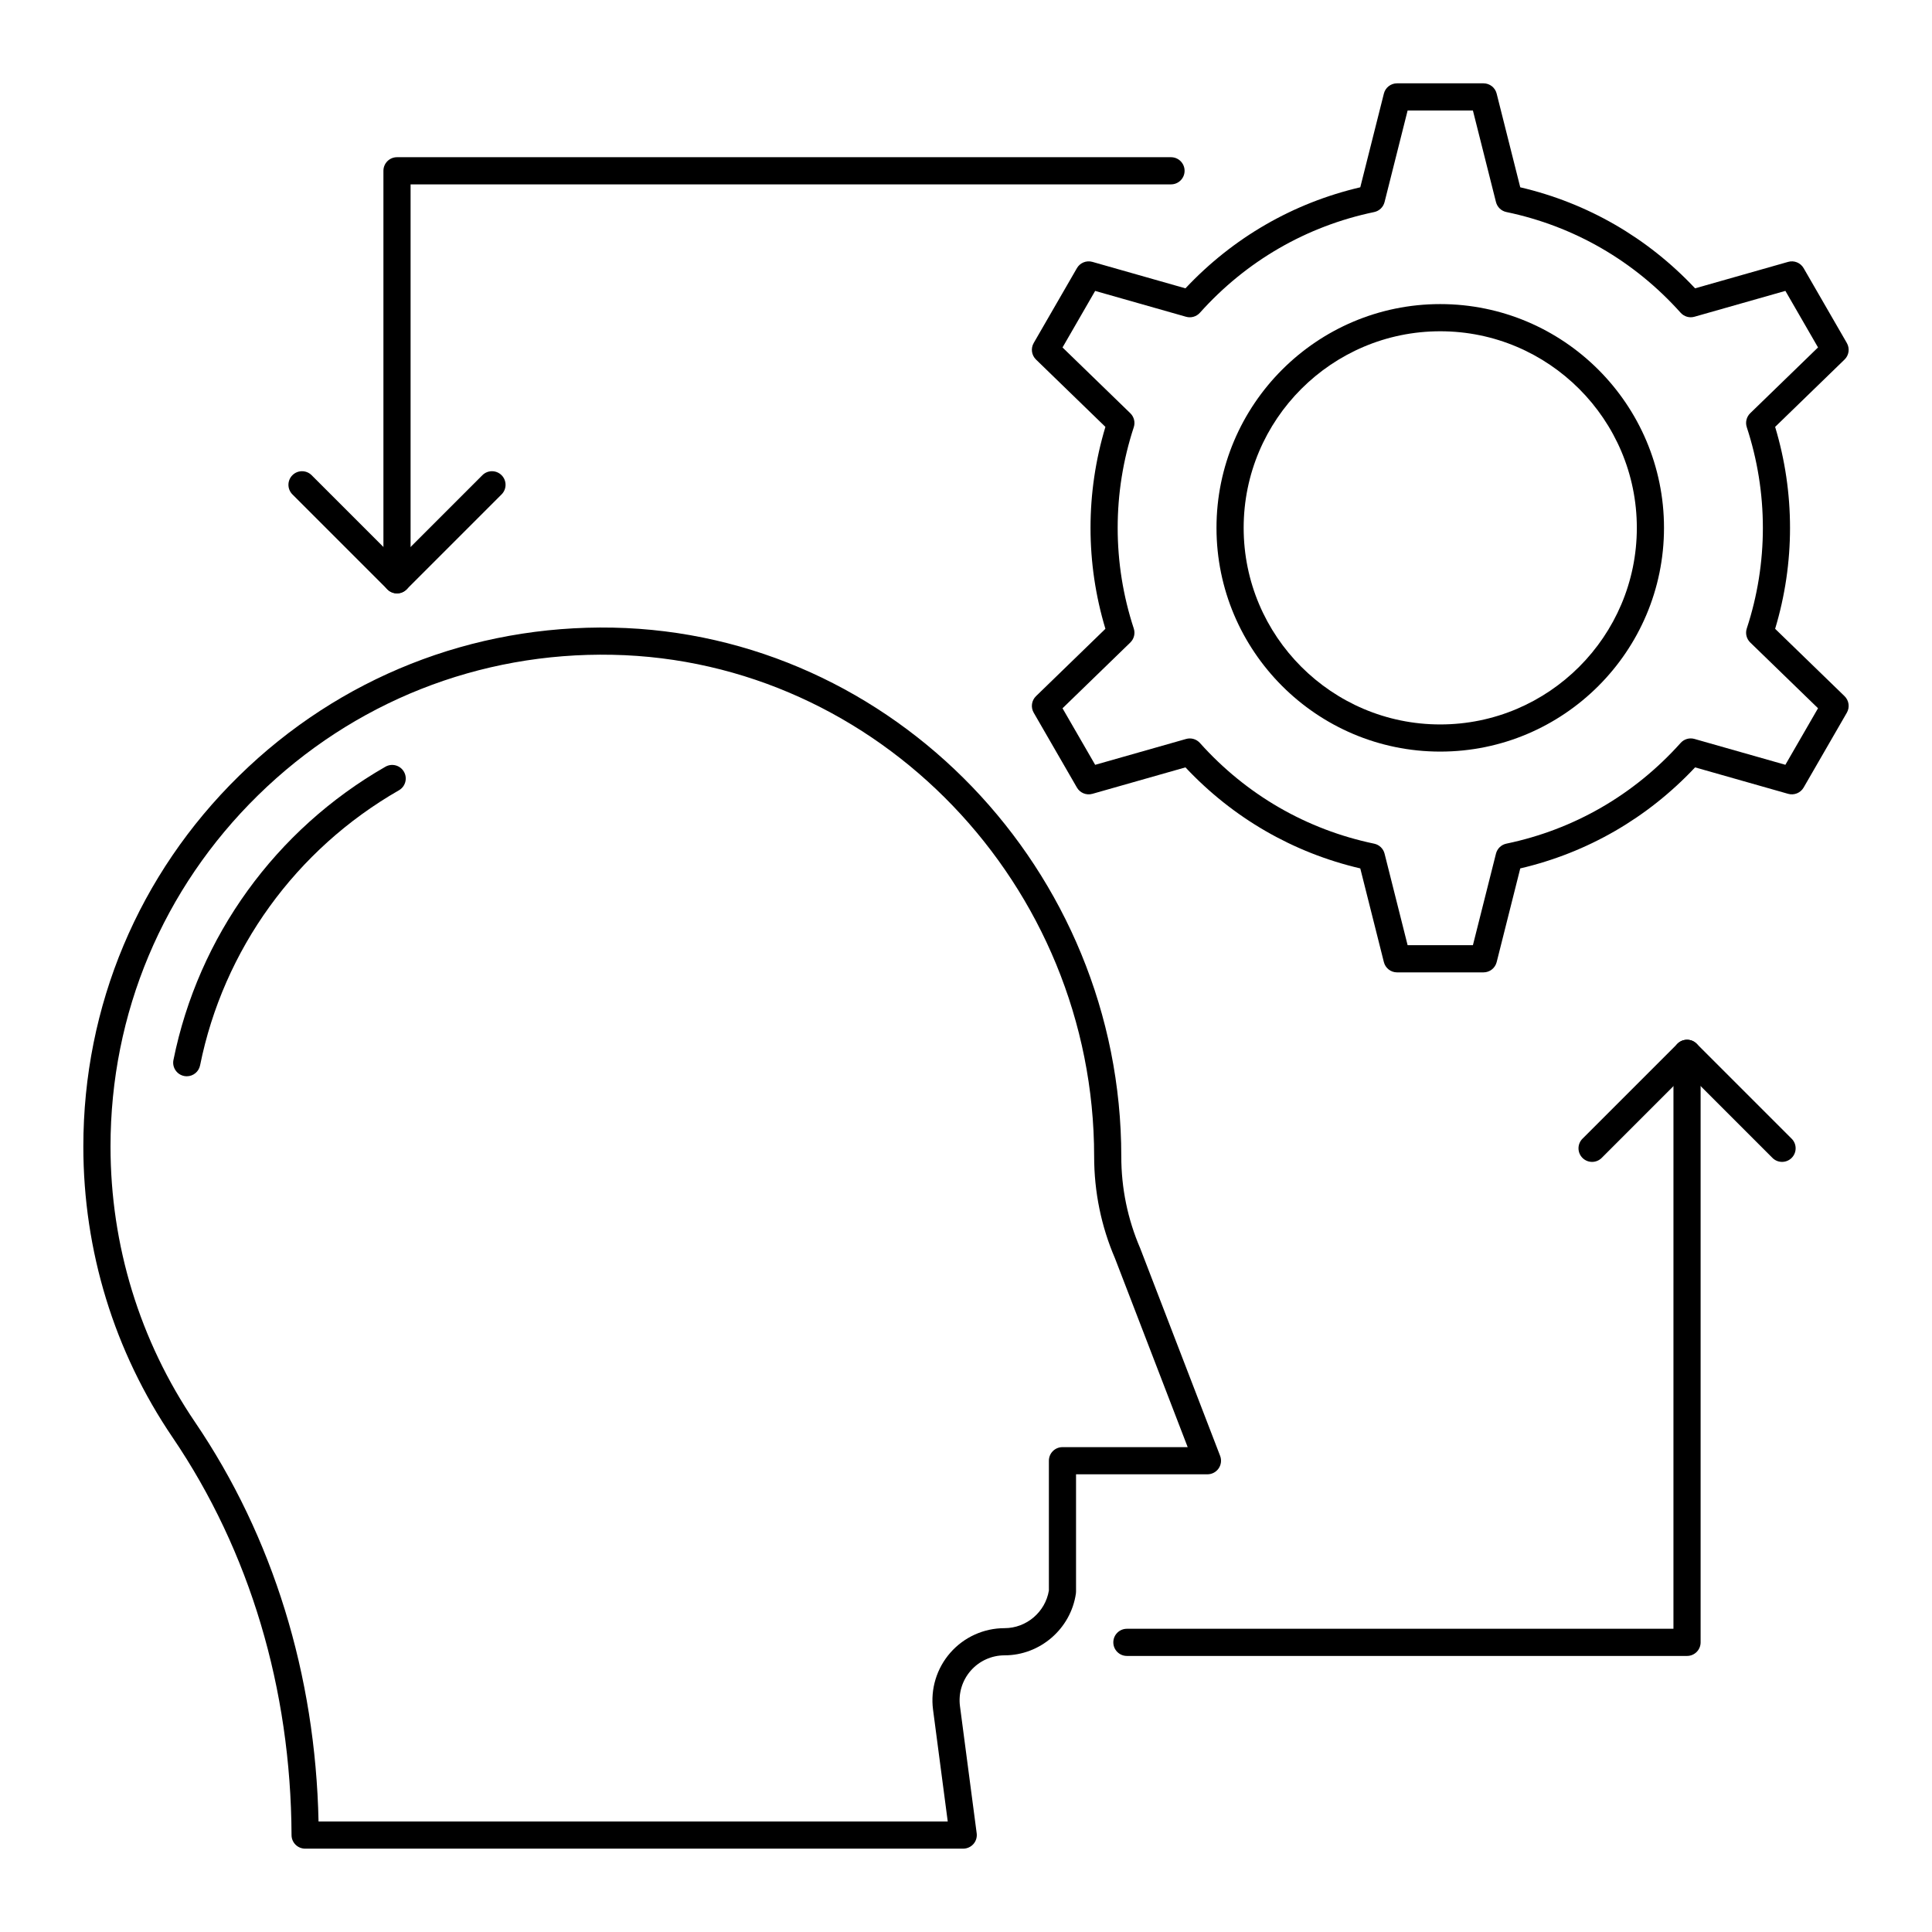
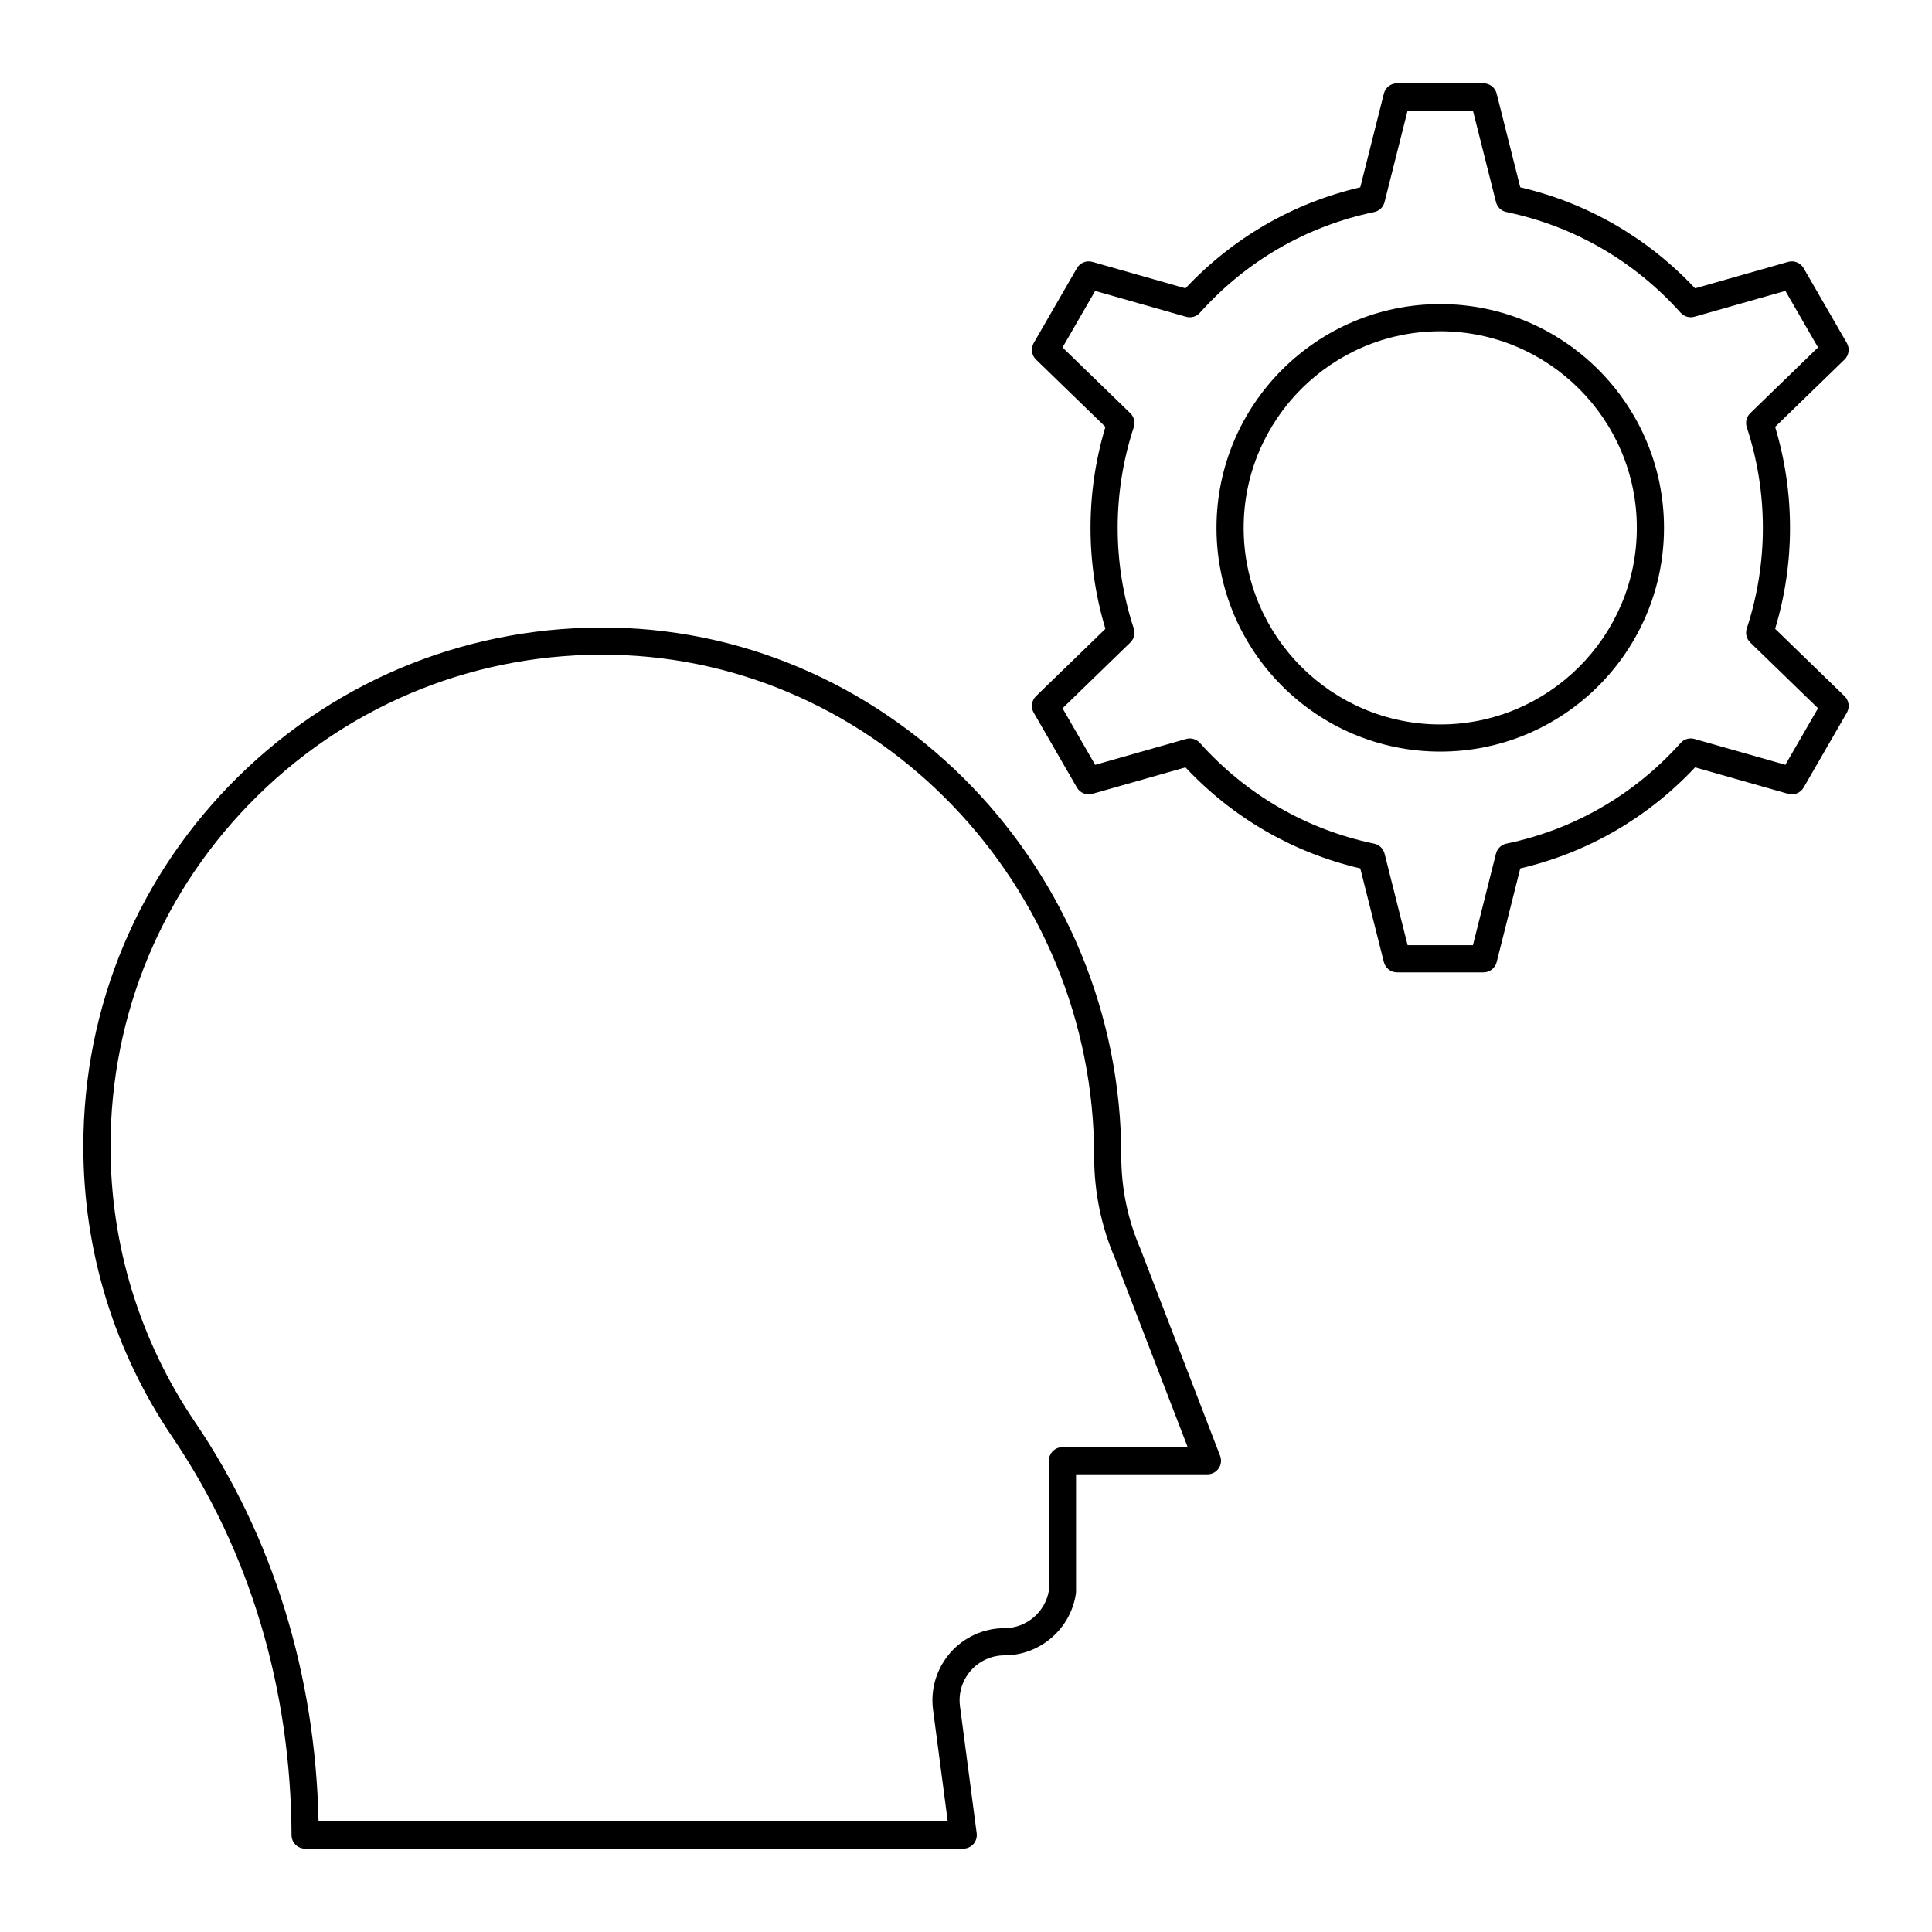
<svg xmlns="http://www.w3.org/2000/svg" fill="#000000" width="800px" height="800px" version="1.1" viewBox="144 144 512 512">
  <g>
    <path d="m399.26 633.91h-174.4c-1.98 0-3.59-1.602-3.598-3.582-0.176-38.828-11.074-75.27-31.52-105.39-15.477-22.793-23.656-49.457-23.656-77.105 0-37.258 14.656-72.145 41.27-98.227 26.605-26.074 61.852-40 99.086-39.277 74.281 1.488 134.71 64.359 134.71 140.15 0 8.41 1.684 16.594 5.008 24.32l21.184 55.016c0.426 1.105 0.281 2.352-0.391 3.328-0.672 0.98-1.781 1.562-2.965 1.562h-34.828v31.082c0 0.172-0.012 0.344-0.035 0.516-1.348 9.336-9.48 16.379-18.914 16.379-3.43 0-6.691 1.48-8.953 4.059-2.262 2.578-3.305 6.008-2.856 9.41l4.43 33.695c0.133 1.027-0.18 2.062-0.863 2.84-0.688 0.777-1.672 1.223-2.711 1.223zm-170.85-7.199h166.75l-3.894-29.629c-0.719-5.457 0.953-10.957 4.582-15.094 3.625-4.137 8.863-6.508 14.363-6.508 5.801 0 10.809-4.269 11.754-9.973v-34.402c0-1.988 1.609-3.598 3.598-3.598h33.184l-19.25-49.996c-3.66-8.504-5.539-17.641-5.539-27.035 0-71.902-57.27-131.55-127.66-132.95-35.309-0.711-68.691 12.512-93.906 37.223-25.219 24.719-39.105 57.777-39.105 93.086 0 26.199 7.75 51.469 22.41 73.062 20.625 30.375 31.902 66.895 32.719 105.82zm197.15-60.926h0.035z" />
-     <path d="m193.5 429.22c-0.234 0-0.473-0.023-0.715-0.07-1.949-0.395-3.211-2.293-2.82-4.238 6.59-32.711 27.062-61.039 56.176-77.719 1.727-0.988 3.922-0.391 4.91 1.332 0.988 1.723 0.391 3.922-1.332 4.91-27.309 15.652-46.516 42.223-52.695 72.895-0.344 1.711-1.844 2.891-3.523 2.891z" />
    <path d="m537.14 401.69h-22.91c-1.648 0-3.086-1.121-3.488-2.719l-6.254-24.832c-17.805-4.16-33.742-13.367-46.332-26.777l-24.66 7.012c-1.59 0.449-3.277-0.234-4.102-1.664l-11.453-19.84c-0.824-1.43-0.574-3.234 0.613-4.383l18.391-17.844c-2.617-8.684-3.945-17.672-3.945-26.754s1.328-18.074 3.945-26.758l-18.391-17.844c-1.184-1.148-1.438-2.953-0.613-4.383l11.453-19.84c0.824-1.426 2.512-2.113 4.102-1.664l24.66 7.012c12.59-13.406 28.527-22.617 46.332-26.777l6.254-24.832c0.398-1.598 1.84-2.719 3.488-2.719h22.91c1.648 0 3.086 1.121 3.488 2.719l6.254 24.832c17.809 4.16 33.746 13.367 46.332 26.777l24.664-7.012c1.586-0.453 3.273 0.23 4.102 1.664l11.453 19.84c0.824 1.43 0.574 3.234-0.613 4.383l-18.391 17.844c2.617 8.688 3.945 17.676 3.945 26.758s-1.328 18.07-3.945 26.754l18.391 17.844c1.184 1.148 1.438 2.953 0.613 4.383l-11.453 19.84c-0.824 1.426-2.516 2.113-4.102 1.664l-24.66-7.012c-12.59 13.406-28.527 22.617-46.332 26.777l-6.254 24.832c-0.406 1.598-1.844 2.719-3.492 2.719zm-20.105-7.199h17.301l6.113-24.27c0.336-1.336 1.406-2.363 2.754-2.644 17.918-3.731 33.891-12.961 46.18-26.688 0.918-1.027 2.34-1.441 3.664-1.062l24.098 6.852 8.652-14.984-17.969-17.434c-0.988-0.961-1.344-2.398-0.914-3.707 2.832-8.625 4.266-17.598 4.266-26.668 0-9.07-1.438-18.047-4.266-26.672-0.43-1.309-0.074-2.746 0.914-3.707l17.969-17.434-8.648-14.984-24.102 6.852c-1.32 0.379-2.746-0.035-3.664-1.062-12.289-13.727-28.258-22.953-46.18-26.688-1.348-0.281-2.418-1.309-2.754-2.644l-6.113-24.262h-17.301l-6.113 24.27c-0.336 1.336-1.406 2.363-2.754 2.644-17.918 3.731-33.887 12.957-46.18 26.688-0.922 1.027-2.348 1.438-3.664 1.062l-24.098-6.852-8.648 14.984 17.969 17.434c0.988 0.961 1.344 2.398 0.914 3.707-2.832 8.625-4.266 17.598-4.266 26.672 0 9.07 1.438 18.043 4.266 26.668 0.43 1.309 0.074 2.746-0.914 3.707l-17.969 17.434 8.652 14.984 24.098-6.852c1.324-0.379 2.746 0.035 3.664 1.062 12.293 13.727 28.262 22.953 46.18 26.688 1.348 0.281 2.418 1.309 2.754 2.644z" />
    <path d="m525.68 343.18c-32.695 0-59.297-26.602-59.297-59.297 0-32.695 26.602-59.297 59.297-59.297 32.695 0 59.297 26.602 59.297 59.297 0 32.699-26.598 59.297-59.297 59.297zm0-111.39c-28.727 0-52.098 23.371-52.098 52.098 0 28.727 23.371 52.098 52.098 52.098 28.727 0 52.098-23.371 52.098-52.098 0.004-28.727-23.371-52.098-52.098-52.098z" />
-     <path d="m249.21 301.25c-1.988 0-3.598-1.609-3.598-3.598v-108.39c0-1.988 1.609-3.598 3.598-3.598h205.12c1.988 0 3.598 1.609 3.598 3.598s-1.609 3.598-3.598 3.598h-201.52v104.79c0.004 1.988-1.609 3.598-3.598 3.598z" />
-     <path d="m249.21 301.25c-0.922 0-1.84-0.352-2.543-1.055l-25.172-25.172c-1.406-1.406-1.406-3.684 0-5.09s3.684-1.406 5.09 0l22.625 22.625 22.625-22.625c1.406-1.406 3.684-1.406 5.09 0s1.406 3.684 0 5.09l-25.172 25.172c-0.699 0.703-1.621 1.055-2.543 1.055z" />
-     <path d="m616.26 451.91c-0.922 0-1.84-0.352-2.543-1.055l-22.625-22.625-22.629 22.629c-1.406 1.406-3.684 1.406-5.09 0s-1.406-3.684 0-5.09l25.172-25.172c1.406-1.406 3.684-1.406 5.09 0l25.172 25.172c1.406 1.406 1.406 3.684 0 5.09-0.707 0.703-1.625 1.051-2.547 1.051z" />
-     <path d="m591.09 582.84h-148.45c-1.988 0-3.598-1.609-3.598-3.598s1.609-3.598 3.598-3.598h144.84l0.004-152.5c0-1.988 1.609-3.598 3.598-3.598 1.988 0 3.598 1.609 3.598 3.598v156.1c0 1.988-1.609 3.598-3.598 3.598z" />
  </g>
</svg>